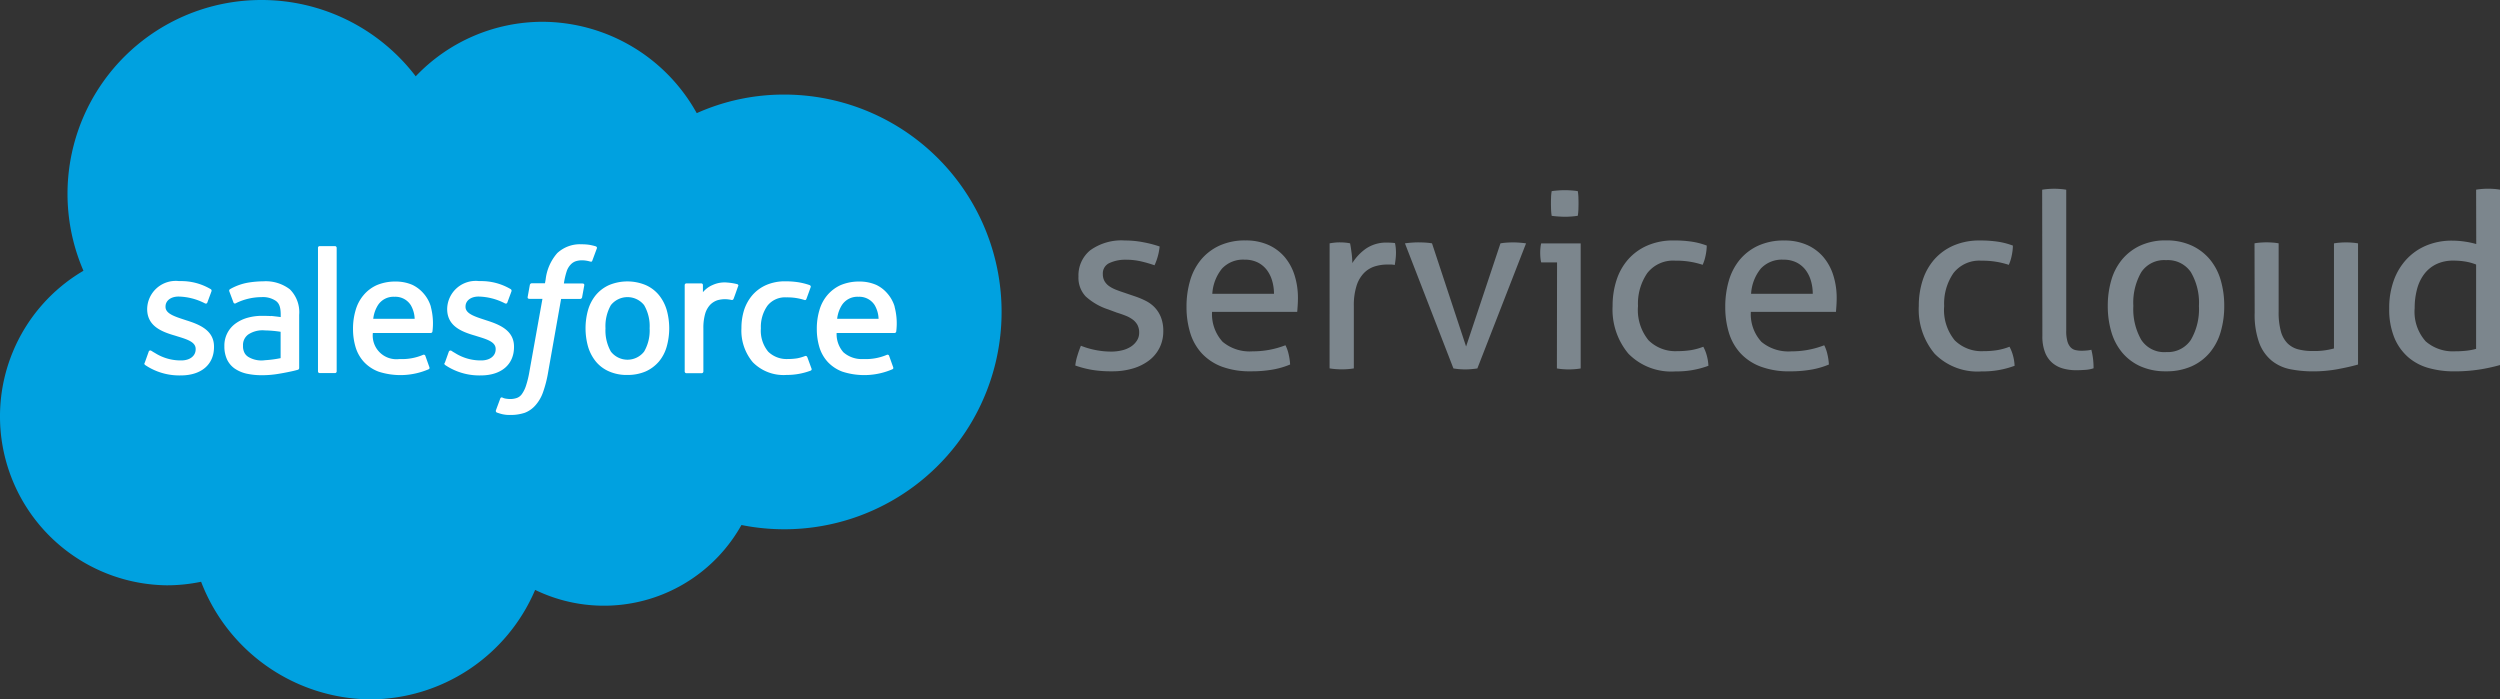
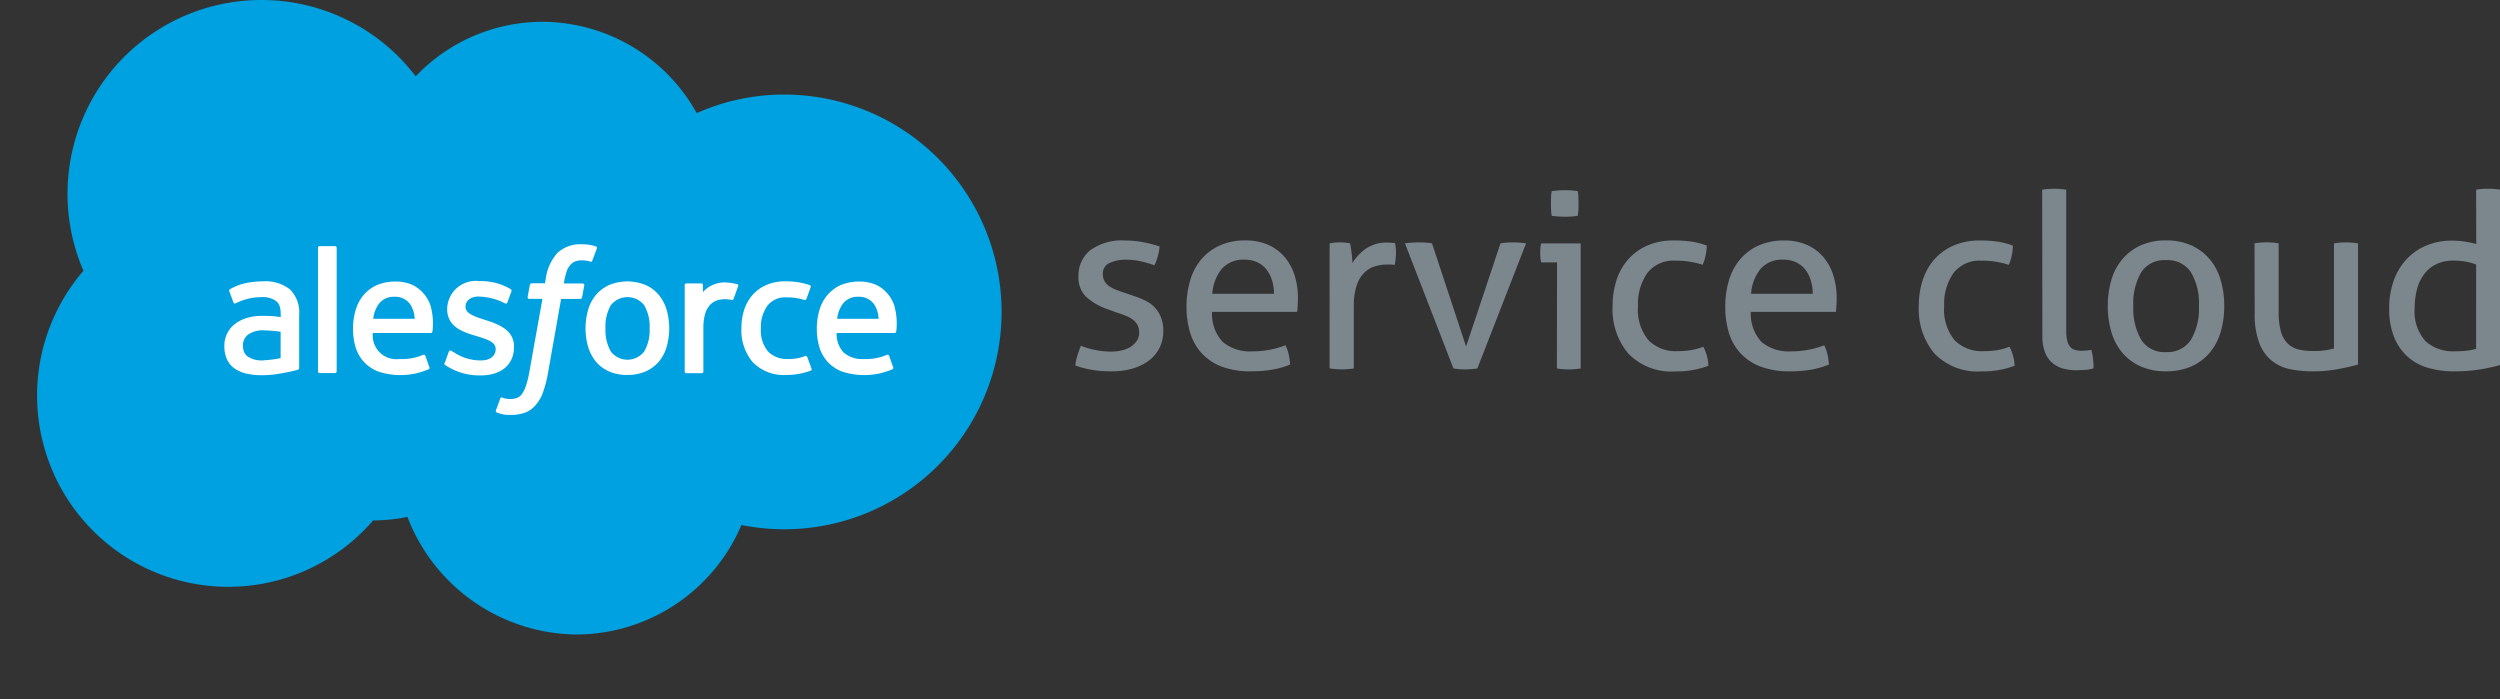
<svg xmlns="http://www.w3.org/2000/svg" width="166.266" height="46.513" viewBox="0 0 166.266 46.513">
  <rect x="0" y="0" width="166.266" height="46.513" fill="#333333" stroke="none" />
  <g transform="translate(-0.01)">
-     <path d="M27.662,5.07a11.653,11.653,0,0,1,8.432-3.621A11.782,11.782,0,0,1,46.348,7.525,14.15,14.15,0,0,1,52.142,6.29a14.455,14.455,0,1,1-2.821,28.627A10.478,10.478,0,0,1,35.6,39.232a11.961,11.961,0,0,1-11,7.281,12.164,12.164,0,0,1-11.215-7.822,11.28,11.28,0,0,1-2.28.236A11.232,11.232,0,0,1,5.56,18.007,12.889,12.889,0,0,1,17.392,0,12.892,12.892,0,0,1,27.654,5.07" transform="translate(0)" fill="#00a1e0" />
-     <path d="M12.625,29.948a.111.111,0,0,0,.03.152,3.878,3.878,0,0,0,.381.229,4.07,4.07,0,0,0,1.99.465c1.365,0,2.211-.724,2.211-1.891v-.023c0-1.083-.953-1.471-1.853-1.753l-.114-.038c-.679-.221-1.258-.412-1.258-.854v-.023c0-.381.343-.663.869-.663a3.981,3.981,0,0,1,1.731.442s.13.084.183-.046c.023-.069.252-.679.274-.747A.119.119,0,0,0,17,25.046a3.849,3.849,0,0,0-1.952-.526h-.137a1.9,1.9,0,0,0-2.119,1.837v.023c0,1.136.961,1.51,1.86,1.769l.145.046c.656.2,1.22.374,1.22.839v.023c0,.427-.366.74-.961.74a3.188,3.188,0,0,1-1.753-.5c-.1-.053-.152-.091-.229-.137a.112.112,0,0,0-.183.061l-.267.747Z" transform="translate(-2.994 -5.826)" fill="#fff" />
+     <path d="M27.662,5.07a11.653,11.653,0,0,1,8.432-3.621A11.782,11.782,0,0,1,46.348,7.525,14.15,14.15,0,0,1,52.142,6.29a14.455,14.455,0,1,1-2.821,28.627a11.961,11.961,0,0,1-11,7.281,12.164,12.164,0,0,1-11.215-7.822,11.28,11.28,0,0,1-2.28.236A11.232,11.232,0,0,1,5.56,18.007,12.889,12.889,0,0,1,17.392,0,12.892,12.892,0,0,1,27.654,5.07" transform="translate(0)" fill="#00a1e0" />
    <path d="M38.795,29.948a.111.111,0,0,0,.03.152,3.878,3.878,0,0,0,.381.229,4.07,4.07,0,0,0,1.99.465c1.365,0,2.211-.724,2.211-1.891v-.023c0-1.083-.961-1.471-1.853-1.753l-.114-.038c-.679-.221-1.258-.412-1.258-.854v-.023c0-.381.343-.663.869-.663a3.981,3.981,0,0,1,1.731.442s.13.084.183-.046c.023-.069.252-.679.274-.747a.125.125,0,0,0-.069-.152,3.849,3.849,0,0,0-1.952-.526h-.137a1.9,1.9,0,0,0-2.119,1.837v.023c0,1.136.961,1.51,1.86,1.769l.145.046c.656.2,1.22.374,1.22.839v.023c0,.427-.366.74-.961.74a3.188,3.188,0,0,1-1.753-.5,2.334,2.334,0,0,1-.221-.137.12.12,0,0,0-.183.061l-.267.747Z" transform="translate(-9.212 -5.826)" fill="#fff" />
    <path d="M55.352,27.668a2.782,2.782,0,0,1-.366,1.548,1.4,1.4,0,0,1-2.211,0,2.851,2.851,0,0,1-.358-1.548,2.823,2.823,0,0,1,.358-1.54,1.412,1.412,0,0,1,2.211,0,2.771,2.771,0,0,1,.366,1.54m1.136-1.22a2.858,2.858,0,0,0-.518-.991,2.389,2.389,0,0,0-.877-.663,3.172,3.172,0,0,0-2.44,0,2.454,2.454,0,0,0-.877.663,2.792,2.792,0,0,0-.518.991,4.52,4.52,0,0,0,0,2.44,2.858,2.858,0,0,0,.518.991,2.351,2.351,0,0,0,.877.656,2.9,2.9,0,0,0,1.22.236,3.026,3.026,0,0,0,1.22-.236,2.525,2.525,0,0,0,.877-.656,2.675,2.675,0,0,0,.518-.991,4.519,4.519,0,0,0,0-2.44" transform="translate(-12.138 -5.834)" fill="#fff" />
    <path d="M69.066,29.579a.111.111,0,0,0-.145-.069,2.988,2.988,0,0,1-.526.152,3.944,3.944,0,0,1-.625.046,1.754,1.754,0,0,1-1.3-.488,2.194,2.194,0,0,1-.488-1.555,2.443,2.443,0,0,1,.435-1.5,1.49,1.49,0,0,1,1.266-.557,3.707,3.707,0,0,1,1.2.175s.091.038.13-.076c.1-.274.175-.473.282-.778.03-.084-.046-.122-.069-.137a4.592,4.592,0,0,0-.762-.191,5.606,5.606,0,0,0-.854-.061,3.123,3.123,0,0,0-1.266.244,2.622,2.622,0,0,0-.915.663,2.9,2.9,0,0,0-.557.983,3.981,3.981,0,0,0-.183,1.227,3.263,3.263,0,0,0,.755,2.264,2.865,2.865,0,0,0,2.249.846,4.486,4.486,0,0,0,1.609-.29.1.1,0,0,0,.046-.137l-.282-.77Z" transform="translate(-15.369 -5.831)" fill="#fff" />
    <path d="M72.619,27.038a2.161,2.161,0,0,1,.313-.907,1.227,1.227,0,0,1,1.1-.557,1.21,1.21,0,0,1,1.083.557,1.925,1.925,0,0,1,.259.907Zm3.827-.8a2.361,2.361,0,0,0-.5-.9,2.222,2.222,0,0,0-.732-.557,2.774,2.774,0,0,0-1.105-.221,3.134,3.134,0,0,0-1.273.244,2.54,2.54,0,0,0-.884.679,2.656,2.656,0,0,0-.518,1,4.265,4.265,0,0,0-.168,1.227,4.188,4.188,0,0,0,.175,1.227,2.531,2.531,0,0,0,.557.976,2.562,2.562,0,0,0,.968.64,4.726,4.726,0,0,0,3.332-.16c.046-.023.084-.061.03-.183l-.252-.709a.111.111,0,0,0-.145-.069,3.571,3.571,0,0,1-1.578.282,1.842,1.842,0,0,1-1.319-.45,1.822,1.822,0,0,1-.45-1.281h3.85a.116.116,0,0,0,.114-.1,4.292,4.292,0,0,0-.114-1.662" transform="translate(-16.933 -5.836)" fill="#fff" />
    <path d="M32.152,27.038a2.161,2.161,0,0,1,.313-.907,1.227,1.227,0,0,1,1.1-.557,1.21,1.21,0,0,1,1.083.557,1.925,1.925,0,0,1,.259.907Zm3.835-.8a2.361,2.361,0,0,0-.5-.9,2.3,2.3,0,0,0-.732-.557,2.774,2.774,0,0,0-1.105-.221,3.134,3.134,0,0,0-1.273.244,2.472,2.472,0,0,0-.884.679,2.656,2.656,0,0,0-.518,1,4.265,4.265,0,0,0-.168,1.227,4.188,4.188,0,0,0,.175,1.227,2.531,2.531,0,0,0,.557.976,2.562,2.562,0,0,0,.968.64,4.726,4.726,0,0,0,3.332-.16c.046-.023.084-.061.031-.183l-.252-.709a.111.111,0,0,0-.145-.069,3.571,3.571,0,0,1-1.578.282,1.574,1.574,0,0,1-1.769-1.731h3.85a.116.116,0,0,0,.114-.1,4.291,4.291,0,0,0-.114-1.662" transform="translate(-7.319 -5.836)" fill="#fff" />
    <path d="M21.158,29.556a.712.712,0,0,1-.221-.229.928.928,0,0,1-.114-.5.861.861,0,0,1,.343-.747,1.714,1.714,0,0,1,1.113-.274,7.545,7.545,0,0,1,1.044.091v1.753a7.388,7.388,0,0,1-1.037.137,1.7,1.7,0,0,1-1.128-.229m1.532-2.706c-.16-.008-.358-.015-.6-.015a3.494,3.494,0,0,0-.945.122,2.5,2.5,0,0,0-.8.374,1.8,1.8,0,0,0-.762,1.525,2.042,2.042,0,0,0,.175.877,1.549,1.549,0,0,0,.5.6,2.314,2.314,0,0,0,.785.343,4.671,4.671,0,0,0,1.022.107,6.57,6.57,0,0,0,1.166-.1c.381-.061.839-.16.968-.191s.267-.069.267-.069a.124.124,0,0,0,.091-.13V26.774a2.147,2.147,0,0,0-.618-1.7,2.635,2.635,0,0,0-1.769-.534,6.539,6.539,0,0,0-1.029.091,3.673,3.673,0,0,0-1.189.435.121.121,0,0,0-.038.152l.274.732a.1.1,0,0,0,.13.061.19.19,0,0,0,.061-.03,3.87,3.87,0,0,1,1.677-.389,1.528,1.528,0,0,1,.953.252c.213.16.32.4.32.915v.16c-.328-.046-.633-.076-.633-.076" transform="translate(-4.65 -5.831)" fill="#fff" />
    <path d="M63.3,24.892a.1.1,0,0,0-.061-.137,3.7,3.7,0,0,0-.648-.107,1.91,1.91,0,0,0-.991.16,1.718,1.718,0,0,0-.648.48v-.473a.111.111,0,0,0-.107-.114h-.991a.117.117,0,0,0-.114.114v5.748a.117.117,0,0,0,.114.114h1.014a.117.117,0,0,0,.114-.114V27.69a3.362,3.362,0,0,1,.13-1.006,1.475,1.475,0,0,1,.335-.572,1.222,1.222,0,0,1,.473-.29,1.9,1.9,0,0,1,.518-.069,2.221,2.221,0,0,1,.427.053c.076.008.114-.038.137-.107.069-.175.252-.7.29-.808" transform="translate(-14.193 -5.855)" fill="#fff" />
    <path d="M49.885,21.44c-.122-.038-.236-.061-.381-.091a3.387,3.387,0,0,0-.526-.038,2.215,2.215,0,0,0-1.631.587,3.2,3.2,0,0,0-.77,1.746l-.046.259h-.877a.136.136,0,0,0-.13.114l-.145.8c-.008.076.023.122.13.122h.854L45.5,29.757a6.52,6.52,0,0,1-.229.953,2.043,2.043,0,0,1-.267.549.7.7,0,0,1-.351.274,1.36,1.36,0,0,1-.45.069,2.066,2.066,0,0,1-.3-.03.725.725,0,0,1-.206-.069.1.1,0,0,0-.137.061c-.03.084-.259.7-.29.785a.119.119,0,0,0,.061.152c.114.038.2.069.351.107a2.192,2.192,0,0,0,.564.053,2.933,2.933,0,0,0,.945-.145,1.793,1.793,0,0,0,.709-.5,2.594,2.594,0,0,0,.5-.861,7.719,7.719,0,0,0,.335-1.3l.869-4.91h1.266A.136.136,0,0,0,49,24.84l.145-.8c.008-.076-.023-.122-.13-.122H47.789a4.858,4.858,0,0,1,.206-.869,1.2,1.2,0,0,1,.267-.412.834.834,0,0,1,.32-.2,1.374,1.374,0,0,1,.412-.061,1.986,1.986,0,0,1,.32.03c.122.023.168.038.2.046.13.038.145,0,.168-.061l.3-.808c.03-.084-.046-.122-.069-.137" transform="translate(-10.277 -5.064)" fill="#fff" />
    <path d="M28.993,29.8a.112.112,0,0,1-.114.114H27.857a.111.111,0,0,1-.107-.114V21.584a.111.111,0,0,1,.107-.114h1.022a.117.117,0,0,1,.114.114Z" transform="translate(-6.592 -5.102)" fill="#fff" />
    <path d="M1.333-4.3a5.319,5.319,0,0,0,.965.284,5.322,5.322,0,0,0,1.046.105,3.071,3.071,0,0,0,.713-.081,1.891,1.891,0,0,0,.592-.243,1.355,1.355,0,0,0,.405-.4.941.941,0,0,0,.154-.527,1.059,1.059,0,0,0-.122-.535,1.134,1.134,0,0,0-.324-.357,2.149,2.149,0,0,0-.47-.251q-.268-.105-.576-.2l-.567-.211A4.1,4.1,0,0,1,1.641-7.59,1.81,1.81,0,0,1,1.171-8.9a2.151,2.151,0,0,1,.786-1.751,3.557,3.557,0,0,1,2.31-.649,6.309,6.309,0,0,1,1.24.122A7.635,7.635,0,0,1,6.57-10.9a3.91,3.91,0,0,1-.122.649,3.729,3.729,0,0,1-.219.6A8.377,8.377,0,0,0,5.378-9.9a4.438,4.438,0,0,0-1.062-.122,2.534,2.534,0,0,0-1.062.211.753.753,0,0,0-.462.746.918.918,0,0,0,.113.47,1.06,1.06,0,0,0,.308.332,2.044,2.044,0,0,0,.446.235q.251.1.543.195l.713.243a5.289,5.289,0,0,1,.738.308,2.171,2.171,0,0,1,.6.446,2.066,2.066,0,0,1,.405.649,2.443,2.443,0,0,1,.154.916A2.446,2.446,0,0,1,6.57-4.177a2.409,2.409,0,0,1-.689.843A3.313,3.313,0,0,1,4.8-2.791,4.726,4.726,0,0,1,3.408-2.6,7.749,7.749,0,0,1,2.046-2.7,6.927,6.927,0,0,1,.96-2.985,3.235,3.235,0,0,1,1.1-3.642Q1.2-3.974,1.333-4.3Zm8.723-2.254a2.716,2.716,0,0,0,.705,1.994,2.8,2.8,0,0,0,1.986.632,5.962,5.962,0,0,0,2.189-.405,2.43,2.43,0,0,1,.211.592,3.846,3.846,0,0,1,.1.689,5.426,5.426,0,0,1-1.175.34A8.158,8.158,0,0,1,12.65-2.6,5.357,5.357,0,0,1,10.7-2.912,3.506,3.506,0,0,1,9.367-3.8,3.533,3.533,0,0,1,8.6-5.166a5.822,5.822,0,0,1-.243-1.727,6.117,6.117,0,0,1,.235-1.727,3.889,3.889,0,0,1,.722-1.394,3.486,3.486,0,0,1,1.224-.94,4.044,4.044,0,0,1,1.743-.349,3.644,3.644,0,0,1,1.508.292,3.064,3.064,0,0,1,1.086.8,3.484,3.484,0,0,1,.665,1.216,4.976,4.976,0,0,1,.227,1.532q0,.227-.016.478t-.032.43Zm4.118-1.2a3.058,3.058,0,0,0-.122-.867,2.2,2.2,0,0,0-.357-.722,1.736,1.736,0,0,0-.6-.495,1.884,1.884,0,0,0-.867-.186,1.91,1.91,0,0,0-1.516.6,2.936,2.936,0,0,0-.64,1.67Zm3.7-3.356q.178-.032.34-.049t.34-.016q.178,0,.357.016a2.577,2.577,0,0,1,.324.049q.049.243.1.64a5.681,5.681,0,0,1,.049.673,3.356,3.356,0,0,1,.9-.957,2.385,2.385,0,0,1,1.435-.405q.13,0,.268.008a2.268,2.268,0,0,1,.235.024,2.623,2.623,0,0,1,.049.308q.016.162.016.34a3.54,3.54,0,0,1-.024.405q-.024.211-.057.405a1.1,1.1,0,0,0-.268-.032h-.219a2.837,2.837,0,0,0-.835.122,1.745,1.745,0,0,0-.713.43,2.136,2.136,0,0,0-.5.843,4.263,4.263,0,0,0-.186,1.378v4.134a3.8,3.8,0,0,1-.4.049q-.219.016-.4.016t-.4-.016q-.219-.016-.413-.049Zm5.01,0q.227-.032.47-.049t.438-.016q.211,0,.462.016a3.822,3.822,0,0,1,.43.049L26.95-4.25l2.286-6.858a3.8,3.8,0,0,1,.405-.049q.227-.016.438-.016.178,0,.405.016t.454.049L27.7-2.791q-.211.032-.422.049t-.389.016q-.178,0-.381-.016t-.4-.049ZM33-9.844H31.944a2.047,2.047,0,0,1-.049-.3q-.016-.17-.016-.332t.016-.332a2.047,2.047,0,0,1,.049-.3h2.627v8.318a3.8,3.8,0,0,1-.4.049q-.219.016-.4.016-.162,0-.381-.016a3.8,3.8,0,0,1-.4-.049Zm-.357-3.1a3.282,3.282,0,0,1-.041-.422q-.008-.227-.008-.405t.008-.405a2.851,2.851,0,0,1,.041-.405q.211-.032.454-.049t.422-.016q.178,0,.422.016t.438.049a2.852,2.852,0,0,1,.041.405q.008.227.008.405t-.008.405a3.284,3.284,0,0,1-.041.422q-.195.032-.43.049t-.413.016q-.195,0-.438-.016T32.641-12.94ZM42.726-4.234a2.579,2.579,0,0,1,.227.567,3.03,3.03,0,0,1,.113.7,5.994,5.994,0,0,1-2.189.373,3.987,3.987,0,0,1-3.129-1.175,4.572,4.572,0,0,1-1.054-3.17,5.506,5.506,0,0,1,.259-1.719,3.907,3.907,0,0,1,.77-1.378A3.633,3.633,0,0,1,39-10.962a4.3,4.3,0,0,1,1.767-.34,7.853,7.853,0,0,1,1.2.081,4.924,4.924,0,0,1,.989.259,3.318,3.318,0,0,1-.073.64,2.788,2.788,0,0,1-.2.64,5.527,5.527,0,0,0-1.816-.276A2.175,2.175,0,0,0,39-9.13a3.576,3.576,0,0,0-.616,2.189,3.184,3.184,0,0,0,.7,2.278,2.536,2.536,0,0,0,1.913.722,5.82,5.82,0,0,0,.9-.065A4.09,4.09,0,0,0,42.726-4.234Zm3.162-2.319a2.716,2.716,0,0,0,.705,1.994,2.8,2.8,0,0,0,1.986.632,5.962,5.962,0,0,0,2.189-.405,2.431,2.431,0,0,1,.211.592,3.846,3.846,0,0,1,.1.689,5.426,5.426,0,0,1-1.175.34,8.158,8.158,0,0,1-1.419.113,5.357,5.357,0,0,1-1.946-.316A3.506,3.506,0,0,1,45.2-3.8a3.533,3.533,0,0,1-.77-1.362,5.822,5.822,0,0,1-.243-1.727,6.117,6.117,0,0,1,.235-1.727,3.889,3.889,0,0,1,.722-1.394,3.486,3.486,0,0,1,1.224-.94,4.044,4.044,0,0,1,1.743-.349,3.644,3.644,0,0,1,1.508.292,3.064,3.064,0,0,1,1.086.8,3.483,3.483,0,0,1,.665,1.216,4.976,4.976,0,0,1,.227,1.532q0,.227-.016.478t-.032.43Zm4.118-1.2a3.059,3.059,0,0,0-.122-.867,2.2,2.2,0,0,0-.357-.722,1.736,1.736,0,0,0-.6-.495,1.884,1.884,0,0,0-.867-.186,1.91,1.91,0,0,0-1.516.6,2.936,2.936,0,0,0-.64,1.67ZM63.09-4.234a2.579,2.579,0,0,1,.227.567,3.03,3.03,0,0,1,.113.7,5.994,5.994,0,0,1-2.189.373,3.987,3.987,0,0,1-3.129-1.175,4.572,4.572,0,0,1-1.054-3.17,5.506,5.506,0,0,1,.259-1.719,3.907,3.907,0,0,1,.77-1.378,3.633,3.633,0,0,1,1.273-.924,4.3,4.3,0,0,1,1.767-.34,7.854,7.854,0,0,1,1.2.081,4.924,4.924,0,0,1,.989.259,3.318,3.318,0,0,1-.073.64,2.788,2.788,0,0,1-.2.64,5.527,5.527,0,0,0-1.816-.276,2.175,2.175,0,0,0-1.865.827,3.576,3.576,0,0,0-.616,2.189,3.184,3.184,0,0,0,.7,2.278,2.536,2.536,0,0,0,1.913.722,5.82,5.82,0,0,0,.9-.065A4.09,4.09,0,0,0,63.09-4.234Zm2.173-10.442a3.8,3.8,0,0,1,.4-.049q.219-.016.4-.016t.4.016a3.8,3.8,0,0,1,.4.049V-5.3a2.486,2.486,0,0,0,.081.713.955.955,0,0,0,.219.4.644.644,0,0,0,.324.178,1.867,1.867,0,0,0,.4.041q.146,0,.332-.016a2.064,2.064,0,0,0,.316-.049,4.938,4.938,0,0,1,.146,1.232,2.125,2.125,0,0,1-.551.105q-.324.024-.6.024a3.236,3.236,0,0,1-.876-.113,1.879,1.879,0,0,1-.713-.373,1.757,1.757,0,0,1-.486-.7,2.891,2.891,0,0,1-.178-1.086ZM73.5-2.6a4.072,4.072,0,0,1-1.7-.332,3.382,3.382,0,0,1-1.216-.916,3.815,3.815,0,0,1-.722-1.378,6.033,6.033,0,0,1-.235-1.719,6.033,6.033,0,0,1,.235-1.719,3.815,3.815,0,0,1,.722-1.378,3.464,3.464,0,0,1,1.216-.924,3.988,3.988,0,0,1,1.7-.34,3.988,3.988,0,0,1,1.7.34,3.465,3.465,0,0,1,1.216.924,3.814,3.814,0,0,1,.721,1.378,6.032,6.032,0,0,1,.235,1.719,6.032,6.032,0,0,1-.235,1.719,3.814,3.814,0,0,1-.721,1.378,3.382,3.382,0,0,1-1.216.916A4.072,4.072,0,0,1,73.5-2.6Zm0-1.281a1.842,1.842,0,0,0,1.654-.811,4.064,4.064,0,0,0,.535-2.254,4.022,4.022,0,0,0-.535-2.246,1.848,1.848,0,0,0-1.654-.8,1.828,1.828,0,0,0-1.646.8,4.071,4.071,0,0,0-.527,2.246,4.113,4.113,0,0,0,.527,2.254A1.822,1.822,0,0,0,73.5-3.877Zm5.886-7.231a3.8,3.8,0,0,1,.405-.049q.227-.016.389-.016.178,0,.405.016a3.8,3.8,0,0,1,.405.049v4.556a4.783,4.783,0,0,0,.146,1.289,1.815,1.815,0,0,0,.438.8,1.563,1.563,0,0,0,.713.405,3.757,3.757,0,0,0,.973.113A4.87,4.87,0,0,0,84.67-4.12v-6.988a3.8,3.8,0,0,1,.4-.049q.219-.016.4-.016t.4.016a3.8,3.8,0,0,1,.4.049V-3.05q-.567.162-1.354.308a8.915,8.915,0,0,1-1.629.146,7.814,7.814,0,0,1-1.5-.138,2.857,2.857,0,0,1-1.24-.559,2.8,2.8,0,0,1-.843-1.184,5.456,5.456,0,0,1-.308-2.01Zm14.738-3.567a3.8,3.8,0,0,1,.405-.049q.227-.016.389-.016.178,0,.4.016a3.8,3.8,0,0,1,.4.049V-3.018a11.487,11.487,0,0,1-1.378.3,10.86,10.86,0,0,1-1.7.122,6.171,6.171,0,0,1-1.662-.219,3.512,3.512,0,0,1-1.37-.722,3.5,3.5,0,0,1-.924-1.3,4.986,4.986,0,0,1-.34-1.962,5.34,5.34,0,0,1,.3-1.832,4.108,4.108,0,0,1,.851-1.419,3.794,3.794,0,0,1,1.321-.916,4.366,4.366,0,0,1,1.711-.324,5.7,5.7,0,0,1,.851.065,5.506,5.506,0,0,1,.754.162Zm0,4.978a3.476,3.476,0,0,0-.7-.195,4.739,4.739,0,0,0-.811-.065,2.546,2.546,0,0,0-1.151.243,2.238,2.238,0,0,0-.8.665,2.885,2.885,0,0,0-.47,1A4.851,4.851,0,0,0,90.037-6.8a2.95,2.95,0,0,0,.73,2.205,2.741,2.741,0,0,0,1.946.665,6.919,6.919,0,0,0,.778-.041,3.757,3.757,0,0,0,.632-.122Z" transform="translate(70.564 27.294)" fill="#7c868d" />
  </g>
</svg>